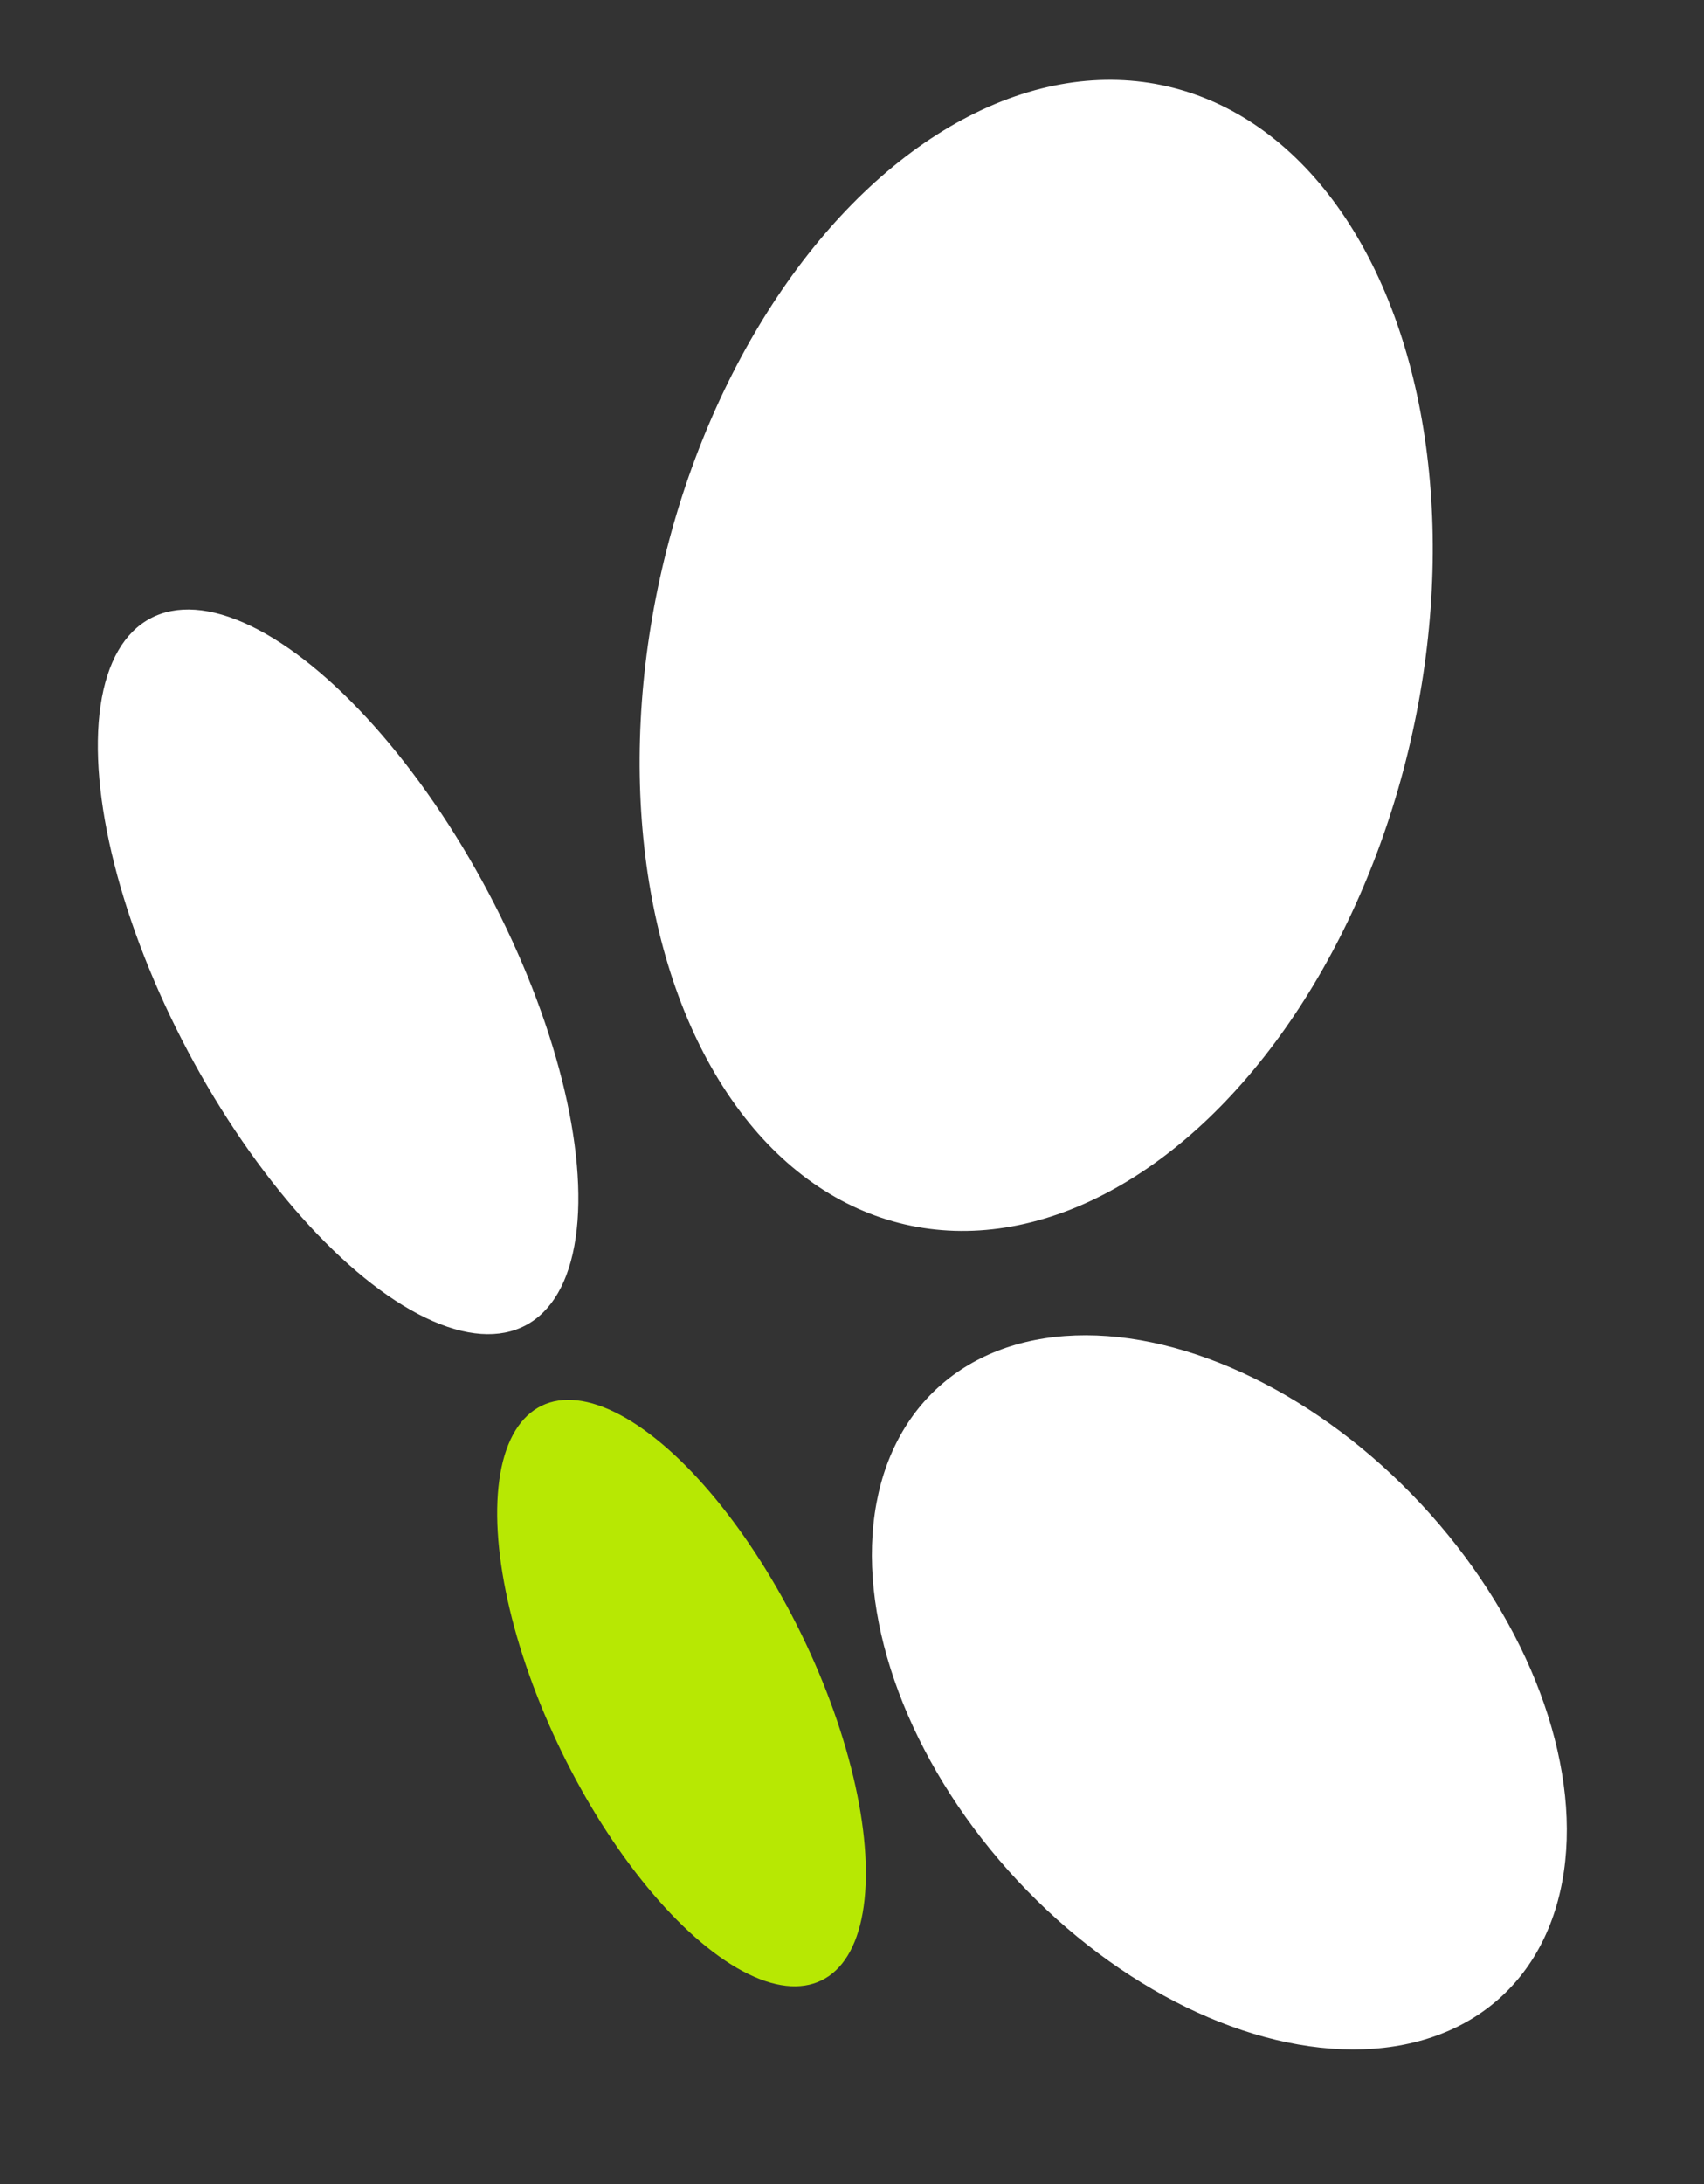
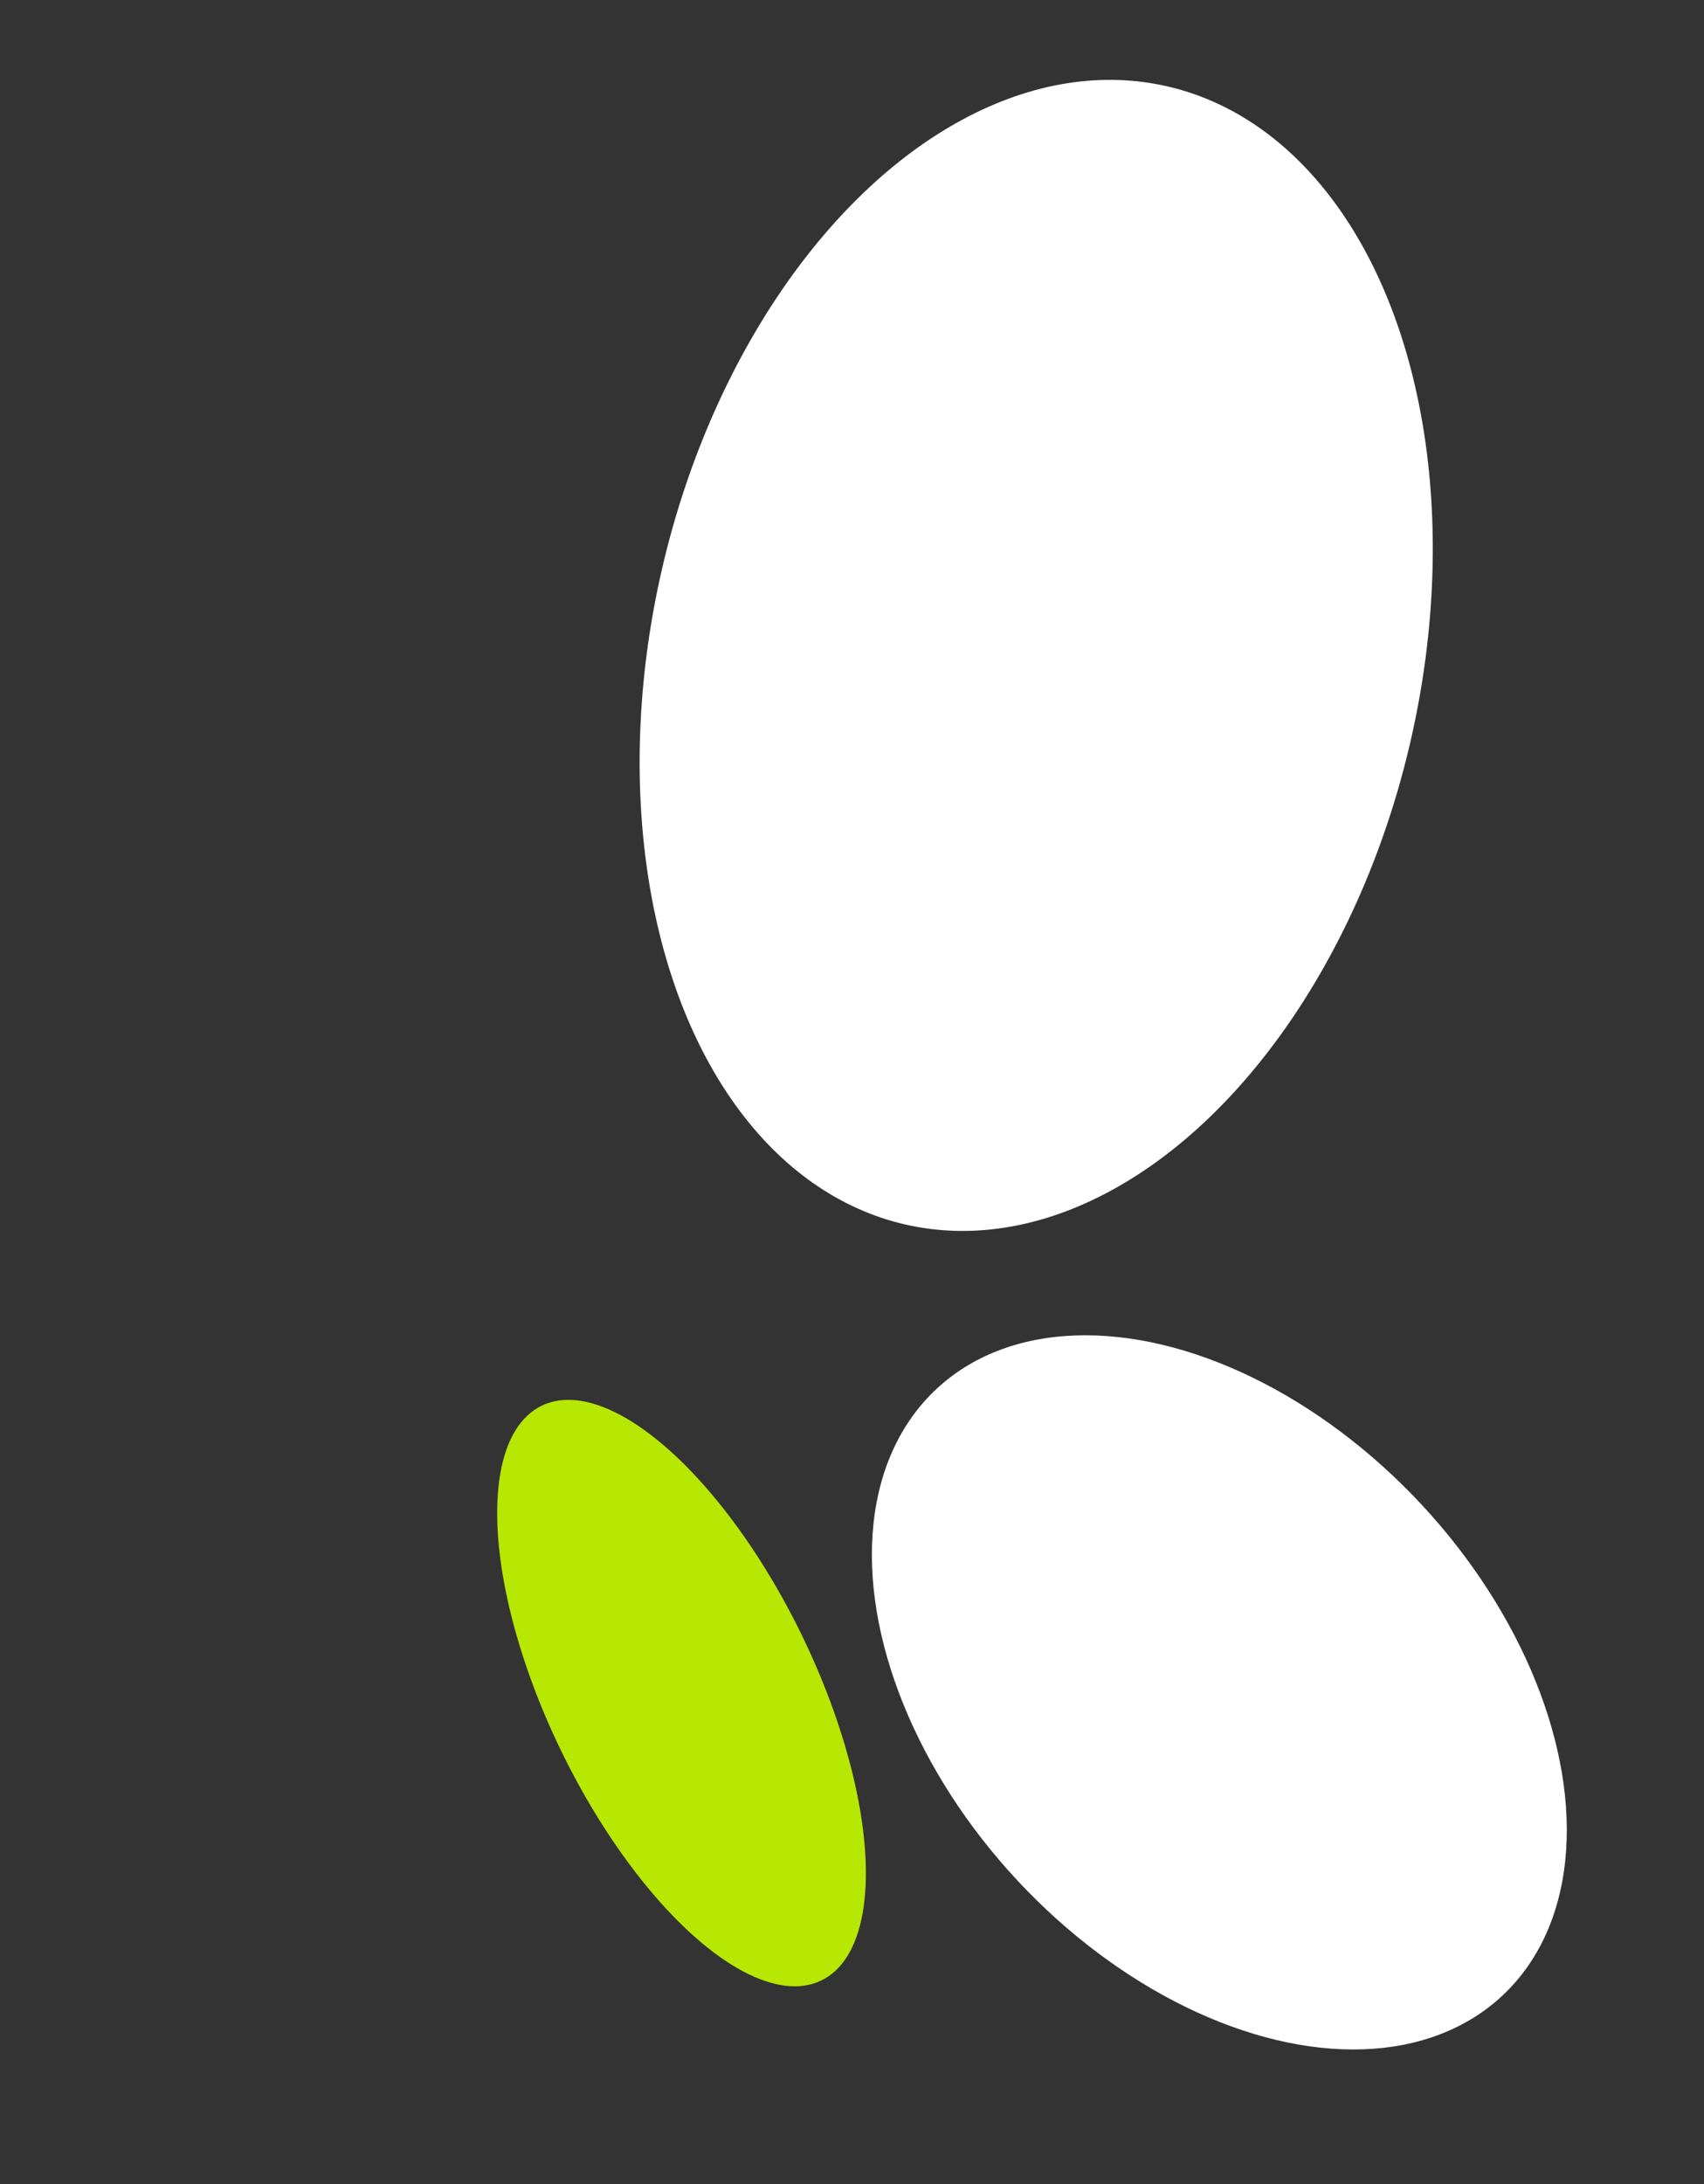
<svg xmlns="http://www.w3.org/2000/svg" width="57.512" height="73.686" viewBox="0 0 57.512 73.686">
  <rect x="0" y="0" width="57.512" height="73.686" fill="#333333" stroke="none" />
  <g id="Group_2" data-name="Group 2" transform="translate(0 0)">
    <ellipse id="Ellipse_4" data-name="Ellipse 4" cx="12.962" cy="19.702" rx="12.962" ry="19.702" transform="translate(43.171 44.225) rotate(-167)" fill="#fff" />
    <ellipse id="Ellipse_5" data-name="Ellipse 5" cx="9.313" cy="13.998" rx="9.313" ry="13.998" transform="translate(57.512 60.984) rotate(137)" fill="#fff" />
    <ellipse id="Ellipse_6" data-name="Ellipse 6" cx="4.506" cy="10.783" rx="4.506" ry="10.783" transform="matrix(-0.899, 0.438, -0.438, -0.899, 31.776, 64.842)" fill="#b7e803" />
-     <ellipse id="Ellipse_7" data-name="Ellipse 7" cx="5.735" cy="13.505" rx="5.735" ry="13.505" transform="matrix(-0.883, 0.469, -0.469, -0.883, 22.809, 42.023)" fill="#fff" />
  </g>
</svg>